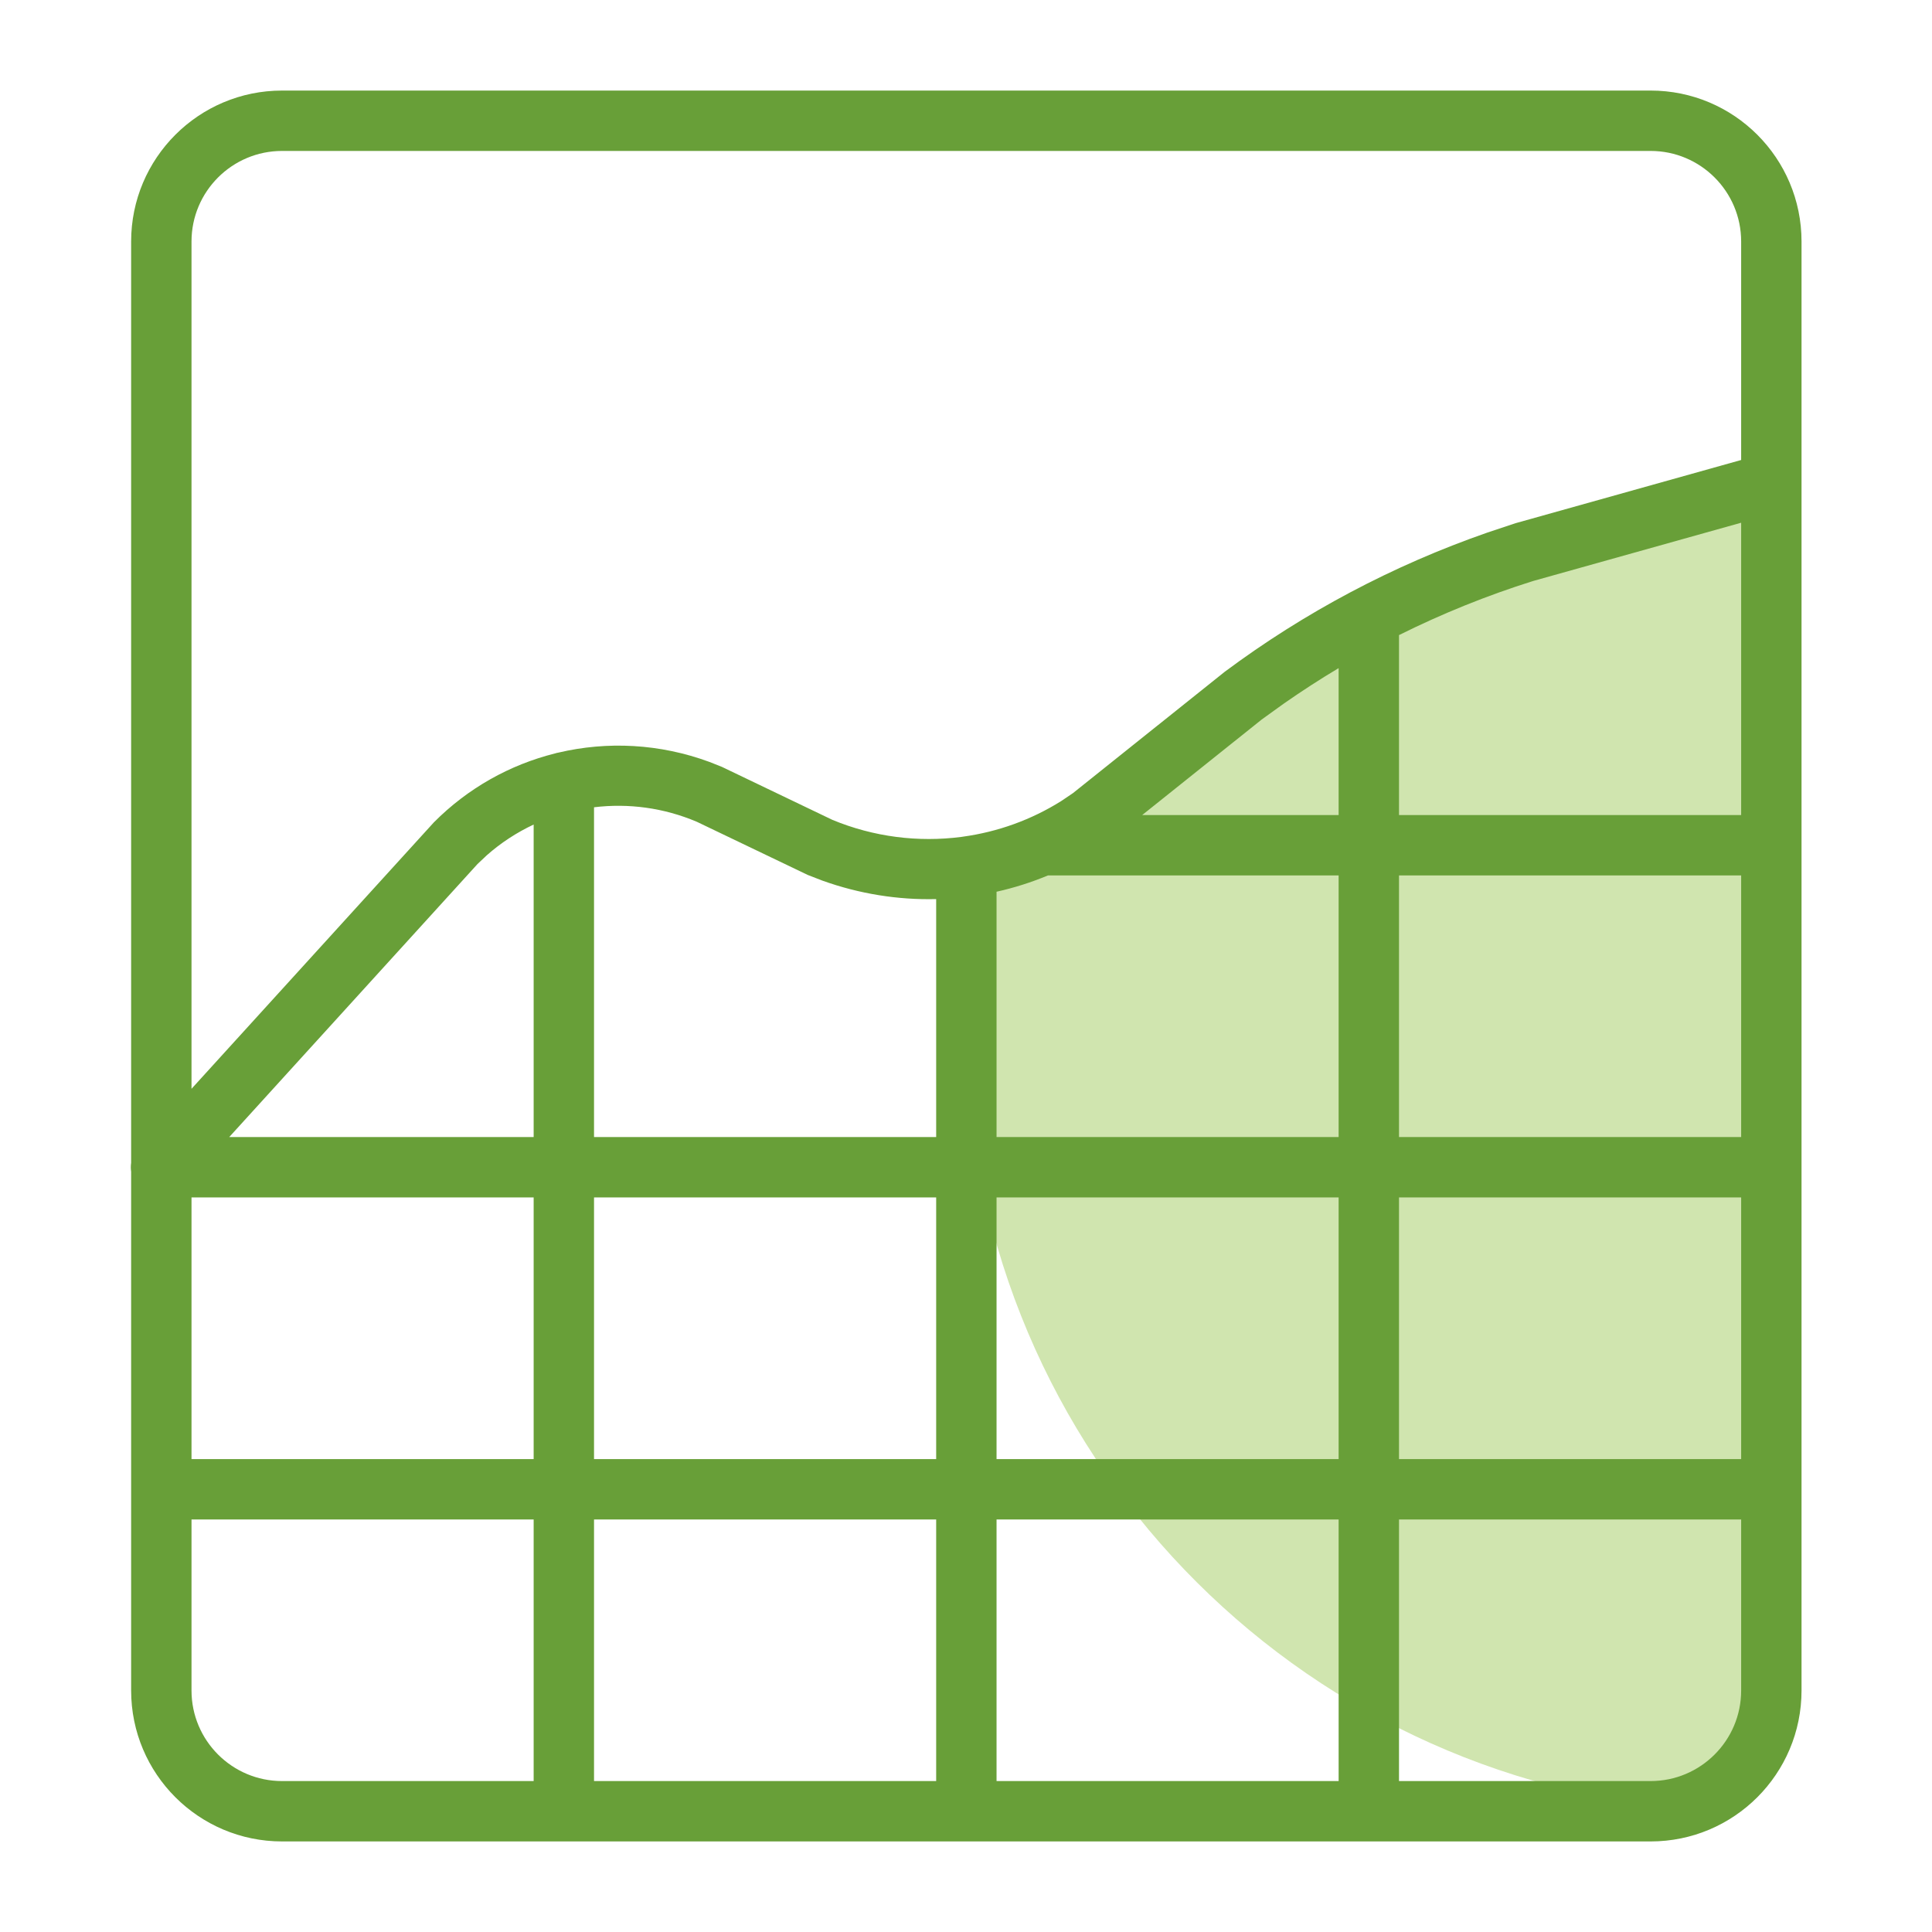
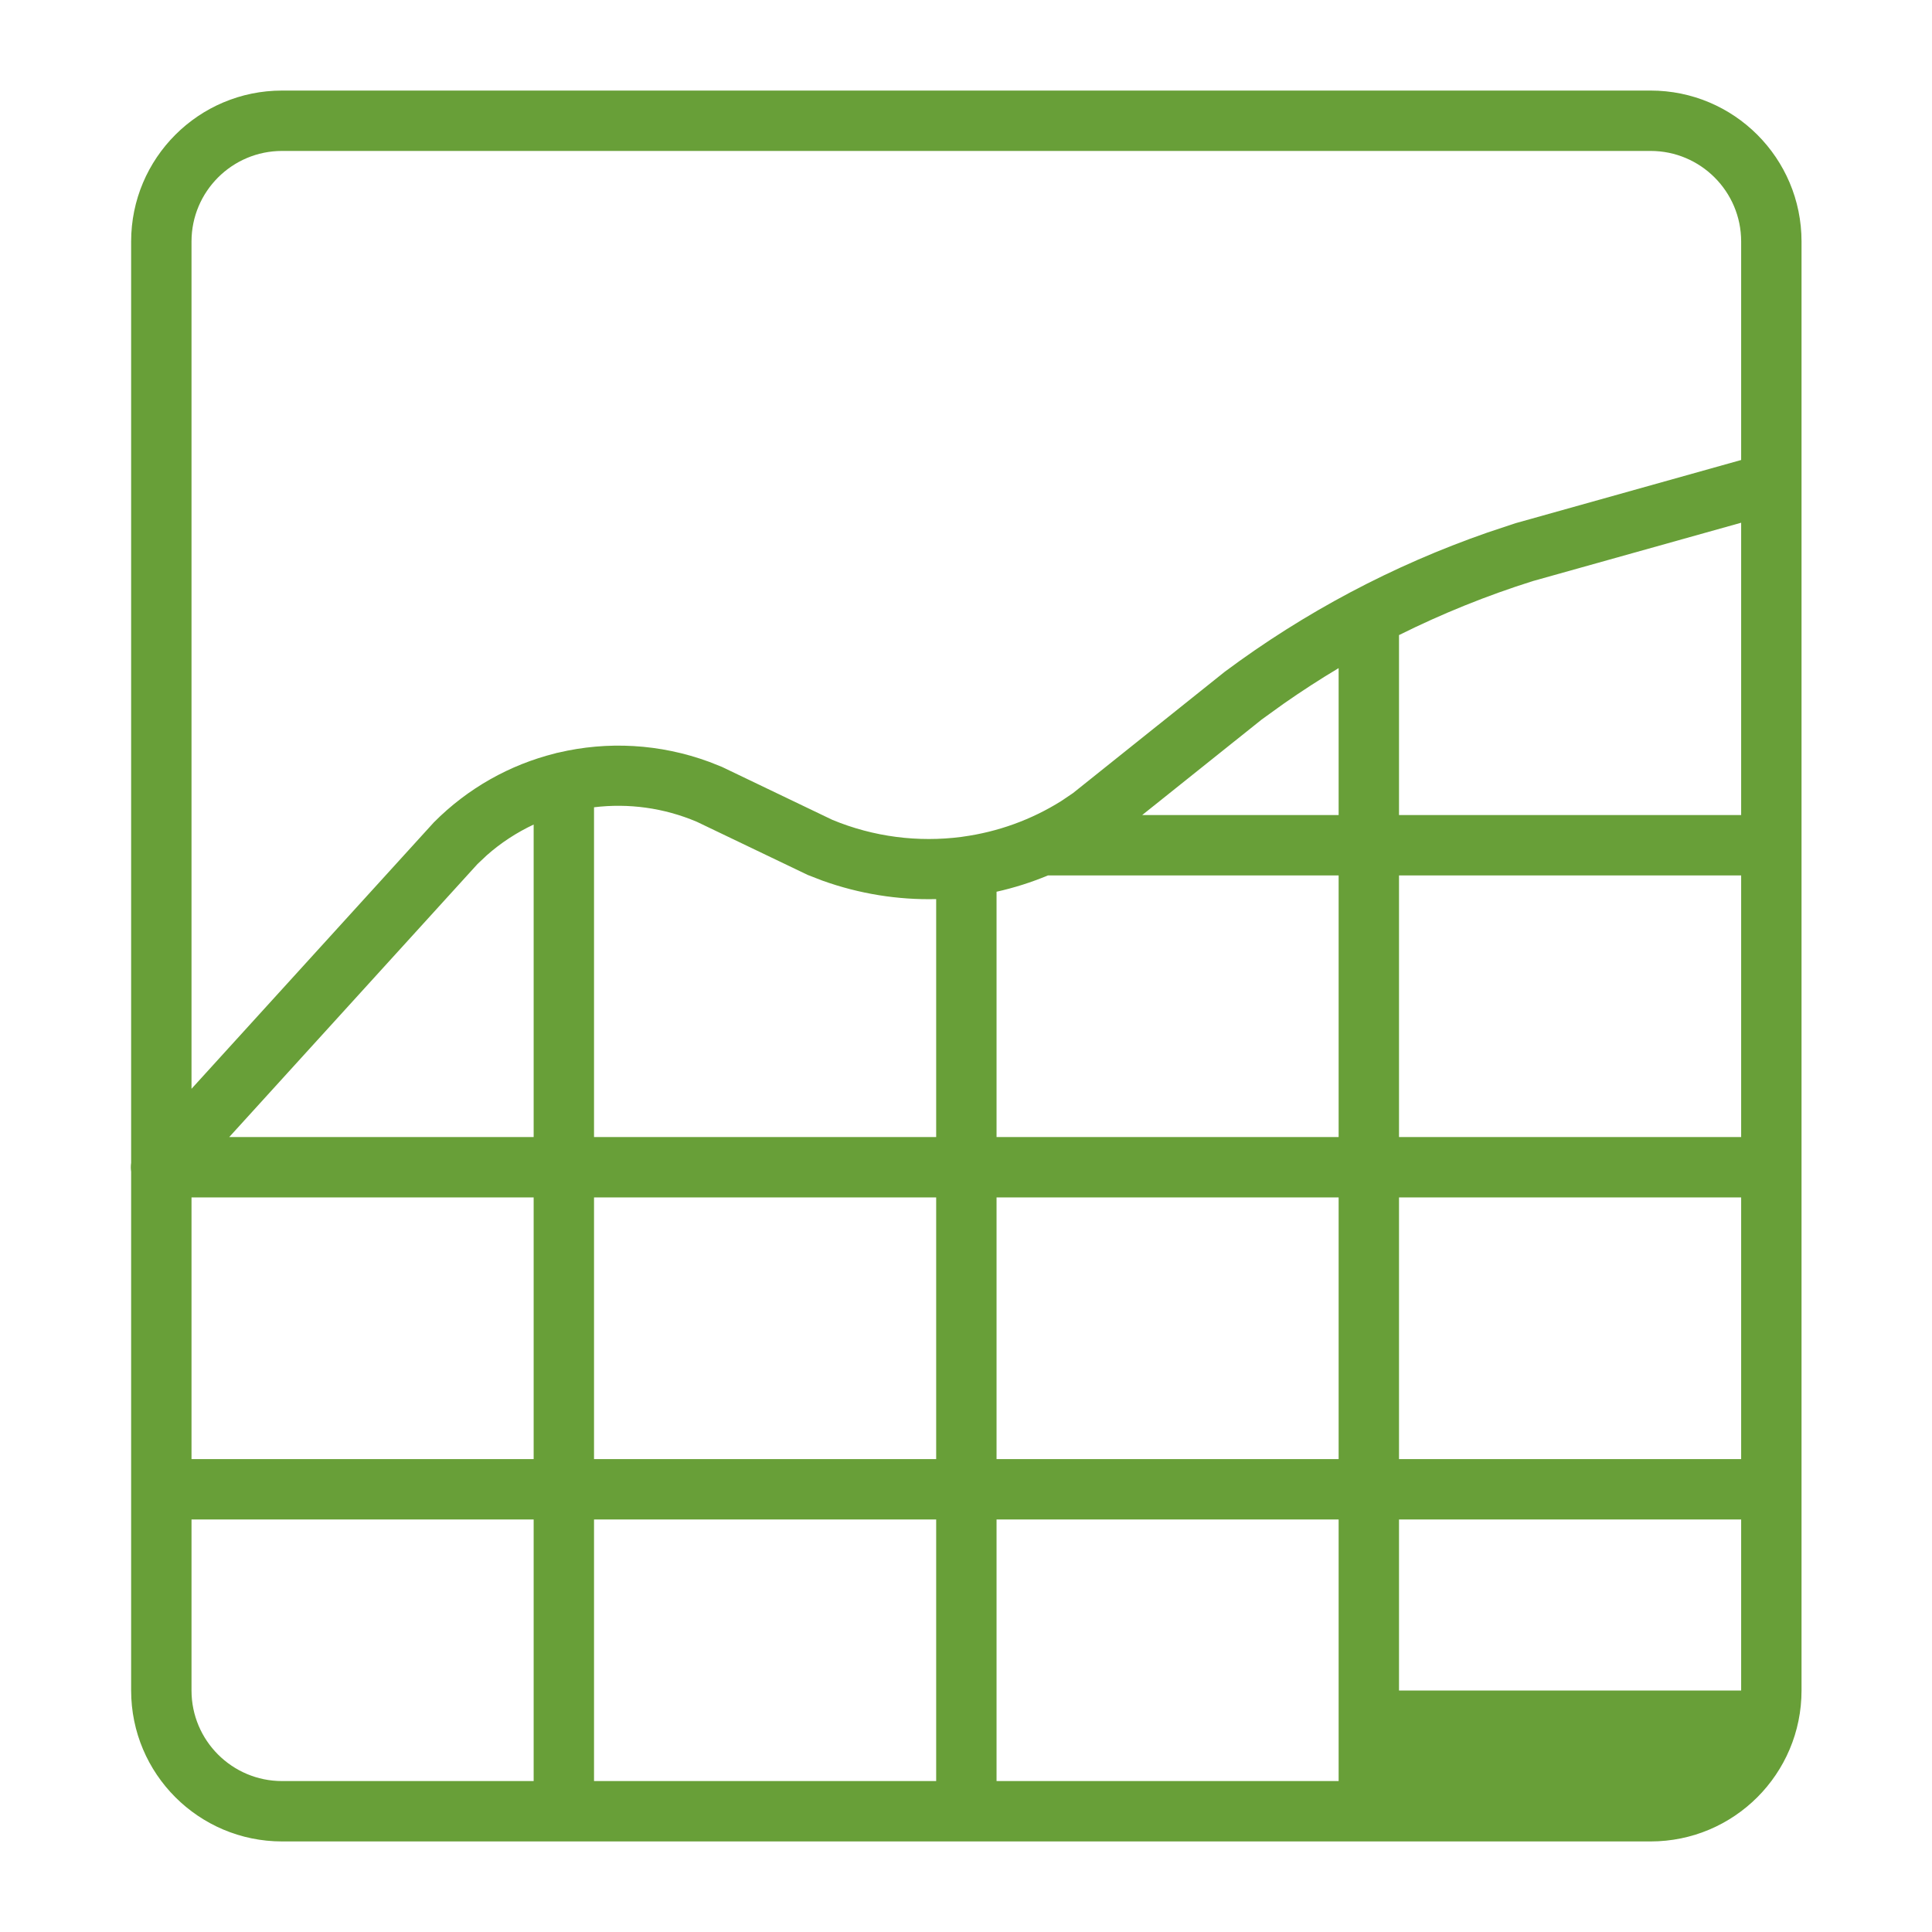
<svg xmlns="http://www.w3.org/2000/svg" width="32" height="32" viewBox="0 0 32 32" fill="none">
  <g id="Load Curve">
-     <path id="Path" fill-rule="evenodd" clip-rule="evenodd" d="M29 8.093L29.001 29.105C28.725 29.52 28.298 29.827 27.798 29.946C21.181 29.338 16 23.774 16 17L16.001 14.354C16.74 14.254 17.456 13.976 18.083 13.528L20.584 11.528C21.991 10.479 23.566 9.674 25.24 9.147L29 8.093Z" fill="#D0E5AF" />
-     <path id="Combined Shape" fill-rule="evenodd" clip-rule="evenodd" d="M27.339 1.5H4.672C3.292 1.5 2.172 2.619 2.172 4V19.26C2.165 19.309 2.165 19.358 2.172 19.406V28C2.172 29.381 3.292 30.5 4.672 30.5H27.339C28.72 30.5 29.839 29.381 29.839 28V14.001L29.839 14L29.839 13.999V4C29.839 2.619 28.72 1.5 27.339 1.5ZM28.839 24.167V19.833H23.172V24.167H28.839ZM23.172 25.167H28.839V28C28.839 28.828 28.167 29.5 27.339 29.5H23.172V25.167ZM22.172 24.167V19.833H16.506V24.167H22.172ZM16.506 25.167H22.172V29.5H16.506V25.167ZM15.506 24.167V19.833H9.839V24.167H15.506ZM9.839 25.167H15.506V29.5H9.839V25.167ZM8.839 24.167V19.833H3.172V24.167H8.839ZM3.172 25.167H8.839V29.5H4.672C3.844 29.5 3.172 28.828 3.172 28V25.167ZM28.839 8.658V13.5H23.172V10.519C23.885 10.164 24.627 9.864 25.39 9.624L28.839 8.658ZM28.839 14.5H23.172V18.833H28.839V14.5ZM22.172 11.066V13.5H18.918L20.897 11.918L21.269 11.65C21.563 11.445 21.864 11.25 22.172 11.066ZM22.172 14.5H17.357C17.081 14.615 16.796 14.705 16.506 14.77V18.833H22.172V14.5ZM15.506 18.833V14.892C14.873 14.907 14.234 14.806 13.619 14.585L13.379 14.492L11.543 13.612C10.993 13.378 10.405 13.302 9.839 13.371V18.833H15.506ZM8.839 18.833V13.657C8.56 13.788 8.298 13.958 8.063 14.166L7.91 14.31L3.797 18.833H8.839ZM15.955 13.857C15.944 13.858 15.933 13.86 15.922 13.862C15.211 13.954 14.473 13.864 13.786 13.579L11.955 12.701L11.748 12.619C10.928 12.317 10.06 12.274 9.247 12.466C9.229 12.469 9.211 12.473 9.194 12.479C8.448 12.665 7.751 13.052 7.186 13.621L3.172 18.034V4C3.172 3.172 3.844 2.5 4.672 2.5H27.339C28.167 2.5 28.839 3.172 28.839 4V7.619L25.105 8.665L24.633 8.822C23.068 9.367 21.606 10.143 20.285 11.127L17.771 13.137L17.577 13.268C17.081 13.579 16.527 13.778 15.955 13.857Z" fill="#689F38" />
+     <path id="Combined Shape" fill-rule="evenodd" clip-rule="evenodd" d="M27.339 1.5H4.672C3.292 1.5 2.172 2.619 2.172 4V19.26C2.165 19.309 2.165 19.358 2.172 19.406V28C2.172 29.381 3.292 30.5 4.672 30.5H27.339C28.72 30.5 29.839 29.381 29.839 28V14.001L29.839 14L29.839 13.999V4C29.839 2.619 28.72 1.5 27.339 1.5ZM28.839 24.167V19.833H23.172V24.167H28.839ZM23.172 25.167H28.839V28H23.172V25.167ZM22.172 24.167V19.833H16.506V24.167H22.172ZM16.506 25.167H22.172V29.5H16.506V25.167ZM15.506 24.167V19.833H9.839V24.167H15.506ZM9.839 25.167H15.506V29.5H9.839V25.167ZM8.839 24.167V19.833H3.172V24.167H8.839ZM3.172 25.167H8.839V29.5H4.672C3.844 29.5 3.172 28.828 3.172 28V25.167ZM28.839 8.658V13.5H23.172V10.519C23.885 10.164 24.627 9.864 25.39 9.624L28.839 8.658ZM28.839 14.5H23.172V18.833H28.839V14.5ZM22.172 11.066V13.5H18.918L20.897 11.918L21.269 11.65C21.563 11.445 21.864 11.25 22.172 11.066ZM22.172 14.5H17.357C17.081 14.615 16.796 14.705 16.506 14.77V18.833H22.172V14.5ZM15.506 18.833V14.892C14.873 14.907 14.234 14.806 13.619 14.585L13.379 14.492L11.543 13.612C10.993 13.378 10.405 13.302 9.839 13.371V18.833H15.506ZM8.839 18.833V13.657C8.56 13.788 8.298 13.958 8.063 14.166L7.91 14.31L3.797 18.833H8.839ZM15.955 13.857C15.944 13.858 15.933 13.86 15.922 13.862C15.211 13.954 14.473 13.864 13.786 13.579L11.955 12.701L11.748 12.619C10.928 12.317 10.06 12.274 9.247 12.466C9.229 12.469 9.211 12.473 9.194 12.479C8.448 12.665 7.751 13.052 7.186 13.621L3.172 18.034V4C3.172 3.172 3.844 2.5 4.672 2.5H27.339C28.167 2.5 28.839 3.172 28.839 4V7.619L25.105 8.665L24.633 8.822C23.068 9.367 21.606 10.143 20.285 11.127L17.771 13.137L17.577 13.268C17.081 13.579 16.527 13.778 15.955 13.857Z" fill="#689F38" />
  </g>
</svg>